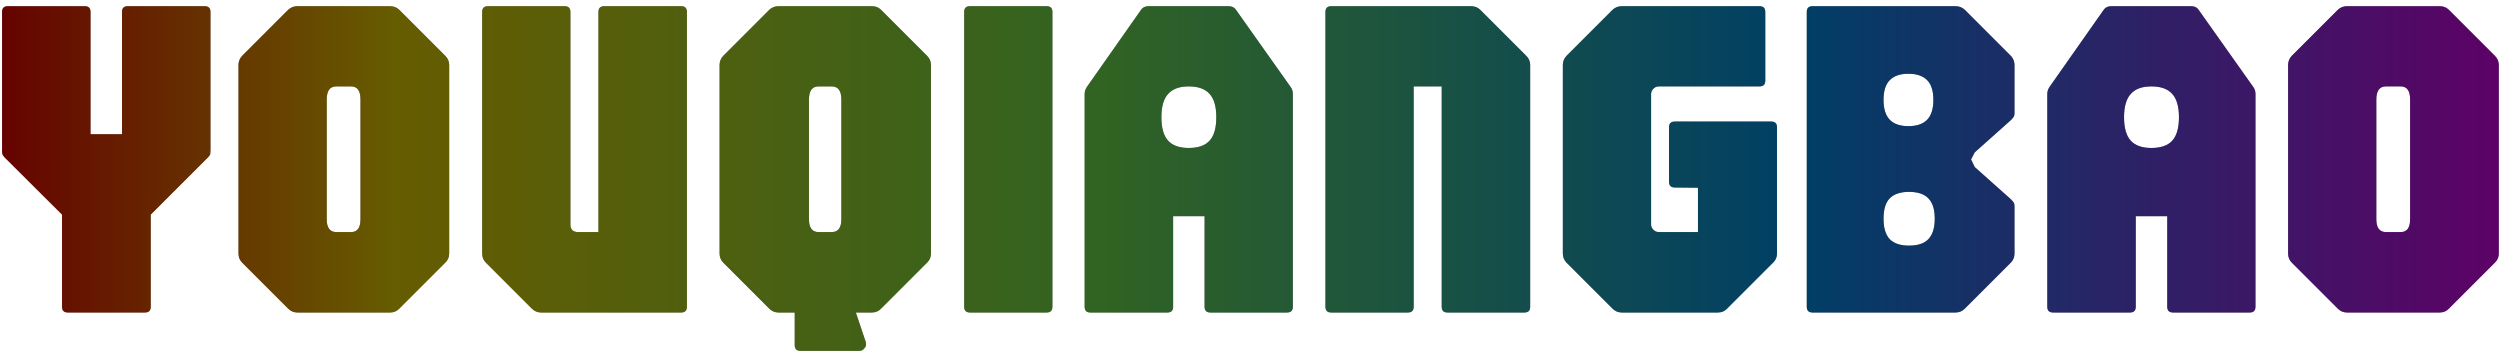
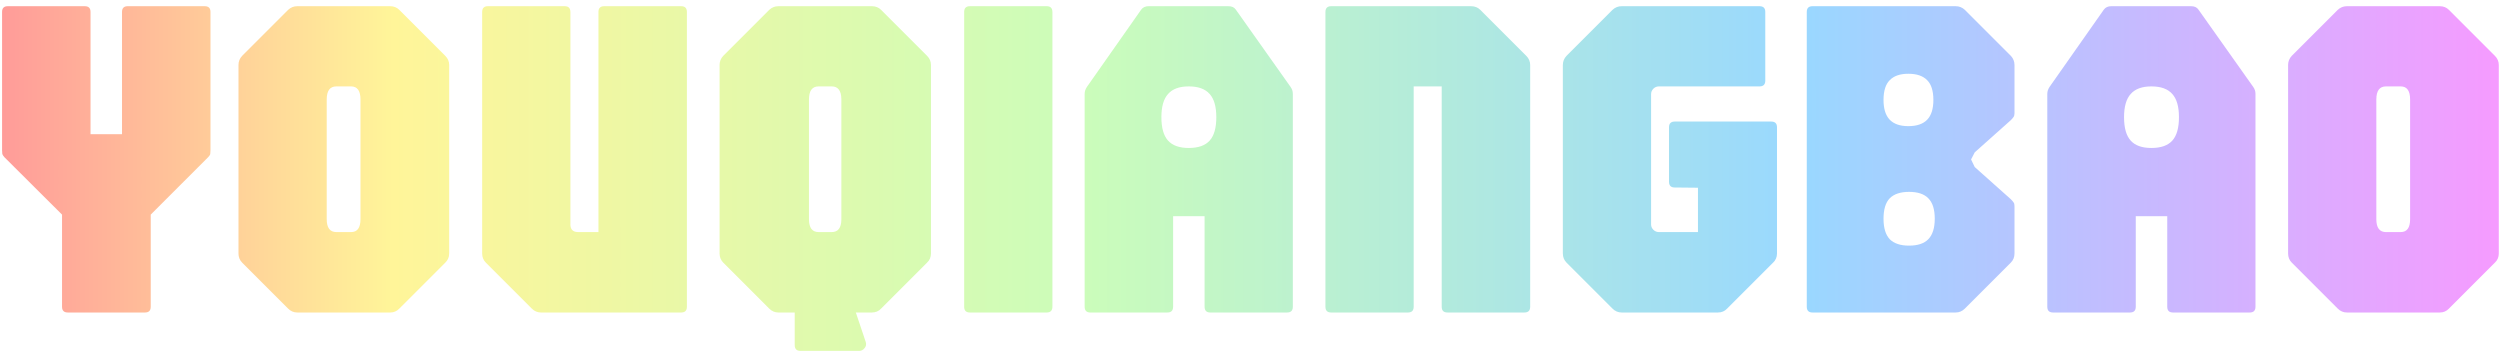
<svg xmlns="http://www.w3.org/2000/svg" width="272" height="39" viewBox="0 0 272 39" fill="none">
-   <path d="M7.375 34C6.958 34 6.75 33.792 6.75 33.375V23.35L0.475 17.1C0.358 16.967 0.283 16.85 0.25 16.75C0.233 16.633 0.225 16.5 0.225 16.35V1.3C0.225 0.883 0.433 0.675 0.85 0.675H9.225C9.642 0.675 9.85 0.883 9.85 1.3V14.6H13.275V1.3C13.275 0.883 13.483 0.675 13.9 0.675H22.275C22.692 0.675 22.9 0.883 22.9 1.3V16.35C22.9 16.5 22.892 16.633 22.875 16.75C22.858 16.85 22.783 16.967 22.65 17.1L16.4 23.35V33.375C16.4 33.792 16.192 34 15.775 34H7.375ZM32.346 34C31.963 34 31.63 33.858 31.346 33.575L26.346 28.575C26.08 28.308 25.947 27.975 25.947 27.575V7.075C25.947 6.692 26.08 6.358 26.346 6.075L31.346 1.075C31.63 0.808 31.963 0.675 32.346 0.675H42.447C42.846 0.675 43.18 0.808 43.447 1.075L48.447 6.075C48.73 6.358 48.871 6.692 48.871 7.075V27.575C48.871 27.975 48.73 28.308 48.447 28.575L43.447 33.575C43.18 33.858 42.846 34 42.447 34H32.346ZM36.596 25.25H38.197C38.88 25.25 39.221 24.783 39.221 23.85V10.825C39.221 9.875 38.88 9.4 38.197 9.4H36.596C35.897 9.4 35.547 9.875 35.547 10.825V23.85C35.547 24.783 35.897 25.25 36.596 25.25ZM58.86 34C58.477 34 58.144 33.858 57.86 33.575L52.86 28.575C52.593 28.308 52.46 27.975 52.46 27.575V1.3C52.46 0.883 52.669 0.675 53.085 0.675H61.435C61.852 0.675 62.06 0.883 62.06 1.3V24.425C62.06 24.975 62.343 25.25 62.91 25.25H65.11V1.3C65.11 0.883 65.319 0.675 65.735 0.675H74.11C74.527 0.675 74.735 0.883 74.735 1.3V33.375C74.735 33.792 74.527 34 74.11 34H58.86ZM84.69 34C84.307 34 83.974 33.858 83.69 33.575L78.69 28.575C78.424 28.308 78.29 27.975 78.29 27.575V7.075C78.29 6.692 78.424 6.358 78.69 6.075L83.69 1.075C83.974 0.808 84.307 0.675 84.69 0.675H94.865C95.265 0.675 95.599 0.808 95.865 1.075L100.865 6.075C101.149 6.358 101.29 6.692 101.29 7.075V27.575C101.29 27.975 101.149 28.308 100.865 28.575L95.865 33.575C95.599 33.858 95.265 34 94.865 34H84.69ZM87.09 38.175C86.674 38.175 86.465 37.967 86.465 37.55V34H93.115L94.19 37.2C94.274 37.45 94.232 37.675 94.065 37.875C93.915 38.075 93.724 38.175 93.49 38.175H87.09ZM89.065 25.25H90.49C91.19 25.25 91.54 24.783 91.54 23.85V10.825C91.54 9.875 91.19 9.4 90.49 9.4H89.065C88.365 9.4 88.015 9.875 88.015 10.825V23.85C88.015 24.783 88.365 25.25 89.065 25.25ZM105.527 34C105.11 34 104.902 33.792 104.902 33.375V1.3C104.902 0.883 105.11 0.675 105.527 0.675H113.877C114.293 0.675 114.502 0.883 114.502 1.3V33.375C114.502 33.792 114.293 34 113.877 34H105.527ZM118.635 34C118.218 34 118.01 33.792 118.01 33.375V10.2C118.01 9.95 118.093 9.7 118.26 9.45L124.16 1.05C124.343 0.8 124.61 0.675 124.96 0.675H133.66C134.027 0.675 134.293 0.8 134.46 1.05L140.41 9.45C140.577 9.683 140.66 9.933 140.66 10.2V33.375C140.66 33.792 140.452 34 140.035 34H131.685C131.268 34 131.06 33.792 131.06 33.375V23.525H127.635V33.375C127.635 33.792 127.427 34 127.01 34H118.635ZM129.335 16.1C130.368 16.1 131.127 15.833 131.61 15.3C132.093 14.767 132.335 13.917 132.335 12.75C132.335 11.6 132.093 10.758 131.61 10.225C131.127 9.675 130.368 9.4 129.335 9.4C128.318 9.4 127.568 9.675 127.085 10.225C126.602 10.758 126.36 11.6 126.36 12.75C126.36 13.917 126.602 14.767 127.085 15.3C127.568 15.833 128.318 16.1 129.335 16.1ZM144.833 34C144.417 34 144.208 33.792 144.208 33.375V1.3C144.208 0.883 144.417 0.675 144.833 0.675H160.058C160.458 0.675 160.792 0.808 161.058 1.075L166.058 6.075C166.342 6.358 166.483 6.692 166.483 7.075V33.375C166.483 33.792 166.275 34 165.858 34H157.483C157.067 34 156.858 33.792 156.858 33.375V9.4H153.808V33.375C153.808 33.792 153.6 34 153.183 34H144.833ZM176.438 34C176.055 34 175.722 33.858 175.438 33.575L170.438 28.575C170.172 28.308 170.038 27.975 170.038 27.575V7.075C170.038 6.692 170.172 6.358 170.438 6.075L175.438 1.075C175.722 0.808 176.055 0.675 176.438 0.675H191.438C191.855 0.675 192.063 0.883 192.063 1.3V8.775C192.063 9.192 191.855 9.4 191.438 9.4H180.488C180.255 9.4 180.055 9.483 179.888 9.65C179.722 9.817 179.638 10.017 179.638 10.25V24.425C179.638 24.642 179.722 24.833 179.888 25C180.055 25.167 180.255 25.25 180.488 25.25H184.738V20.425L182.213 20.4C181.797 20.4 181.588 20.192 181.588 19.775V13.85C181.588 13.433 181.797 13.225 182.213 13.225H192.713C193.13 13.225 193.338 13.433 193.338 13.85V27.575C193.338 27.975 193.197 28.308 192.913 28.575L187.913 33.575C187.647 33.858 187.313 34 186.913 34H176.438ZM197.202 34C196.785 34 196.577 33.792 196.577 33.375V1.3C196.577 0.883 196.785 0.675 197.202 0.675H212.777C213.16 0.675 213.494 0.808 213.777 1.075L218.777 6.075C219.044 6.358 219.177 6.692 219.177 7.075V12.325C219.177 12.492 219.144 12.625 219.077 12.725C219.01 12.825 218.91 12.942 218.777 13.075L214.852 16.575L214.452 17.35L214.852 18.175L218.777 21.675C218.91 21.808 219.01 21.925 219.077 22.025C219.144 22.108 219.177 22.242 219.177 22.425V27.575C219.177 27.975 219.044 28.308 218.777 28.575L213.777 33.575C213.494 33.858 213.16 34 212.777 34H197.202ZM207.702 26.725C208.652 26.725 209.352 26.492 209.802 26.025C210.269 25.542 210.502 24.8 210.502 23.8C210.502 22.783 210.269 22.042 209.802 21.575C209.352 21.108 208.652 20.875 207.702 20.875C206.769 20.875 206.069 21.108 205.602 21.575C205.152 22.042 204.927 22.783 204.927 23.8C204.927 24.8 205.152 25.542 205.602 26.025C206.069 26.492 206.769 26.725 207.702 26.725ZM207.627 13.725C208.544 13.725 209.227 13.492 209.677 13.025C210.127 12.558 210.352 11.842 210.352 10.875C210.352 9.892 210.127 9.175 209.677 8.725C209.227 8.258 208.544 8.025 207.627 8.025C206.727 8.025 206.052 8.258 205.602 8.725C205.152 9.175 204.927 9.892 204.927 10.875C204.927 11.842 205.152 12.558 205.602 13.025C206.052 13.492 206.727 13.725 207.627 13.725ZM223.371 34C222.955 34 222.746 33.792 222.746 33.375V10.2C222.746 9.95 222.83 9.7 222.996 9.45L228.896 1.05C229.08 0.8 229.346 0.675 229.696 0.675H238.396C238.763 0.675 239.03 0.8 239.196 1.05L245.146 9.45C245.313 9.683 245.396 9.933 245.396 10.2V33.375C245.396 33.792 245.188 34 244.771 34H236.421C236.005 34 235.796 33.792 235.796 33.375V23.525H232.371V33.375C232.371 33.792 232.163 34 231.746 34H223.371ZM234.071 16.1C235.105 16.1 235.863 15.833 236.346 15.3C236.83 14.767 237.071 13.917 237.071 12.75C237.071 11.6 236.83 10.758 236.346 10.225C235.863 9.675 235.105 9.4 234.071 9.4C233.055 9.4 232.305 9.675 231.821 10.225C231.338 10.758 231.096 11.6 231.096 12.75C231.096 13.917 231.338 14.767 231.821 15.3C232.305 15.833 233.055 16.1 234.071 16.1ZM255.345 34C254.961 34 254.628 33.858 254.345 33.575L249.345 28.575C249.078 28.308 248.945 27.975 248.945 27.575V7.075C248.945 6.692 249.078 6.358 249.345 6.075L254.345 1.075C254.628 0.808 254.961 0.675 255.345 0.675H265.445C265.845 0.675 266.178 0.808 266.445 1.075L271.445 6.075C271.728 6.358 271.87 6.692 271.87 7.075V27.575C271.87 27.975 271.728 28.308 271.445 28.575L266.445 33.575C266.178 33.858 265.845 34 265.445 34H255.345ZM259.595 25.25H261.195C261.878 25.25 262.22 24.783 262.22 23.85V10.825C262.22 9.875 261.878 9.4 261.195 9.4H259.595C258.895 9.4 258.545 9.875 258.545 10.825V23.85C258.545 24.783 258.895 25.25 259.595 25.25Z" fill="black" />
  <path d="M7.375 34C6.958 34 6.75 33.792 6.75 33.375V23.35L0.475 17.1C0.358 16.967 0.283 16.85 0.25 16.75C0.233 16.633 0.225 16.5 0.225 16.35V1.3C0.225 0.883 0.433 0.675 0.85 0.675H9.225C9.642 0.675 9.85 0.883 9.85 1.3V14.6H13.275V1.3C13.275 0.883 13.483 0.675 13.9 0.675H22.275C22.692 0.675 22.9 0.883 22.9 1.3V16.35C22.9 16.5 22.892 16.633 22.875 16.75C22.858 16.85 22.783 16.967 22.65 17.1L16.4 23.35V33.375C16.4 33.792 16.192 34 15.775 34H7.375ZM32.346 34C31.963 34 31.63 33.858 31.346 33.575L26.346 28.575C26.08 28.308 25.947 27.975 25.947 27.575V7.075C25.947 6.692 26.08 6.358 26.346 6.075L31.346 1.075C31.63 0.808 31.963 0.675 32.346 0.675H42.447C42.846 0.675 43.18 0.808 43.447 1.075L48.447 6.075C48.73 6.358 48.871 6.692 48.871 7.075V27.575C48.871 27.975 48.73 28.308 48.447 28.575L43.447 33.575C43.18 33.858 42.846 34 42.447 34H32.346ZM36.596 25.25H38.197C38.88 25.25 39.221 24.783 39.221 23.85V10.825C39.221 9.875 38.88 9.4 38.197 9.4H36.596C35.897 9.4 35.547 9.875 35.547 10.825V23.85C35.547 24.783 35.897 25.25 36.596 25.25ZM58.86 34C58.477 34 58.144 33.858 57.86 33.575L52.86 28.575C52.593 28.308 52.46 27.975 52.46 27.575V1.3C52.46 0.883 52.669 0.675 53.085 0.675H61.435C61.852 0.675 62.06 0.883 62.06 1.3V24.425C62.06 24.975 62.343 25.25 62.91 25.25H65.11V1.3C65.11 0.883 65.319 0.675 65.735 0.675H74.11C74.527 0.675 74.735 0.883 74.735 1.3V33.375C74.735 33.792 74.527 34 74.11 34H58.86ZM84.69 34C84.307 34 83.974 33.858 83.69 33.575L78.69 28.575C78.424 28.308 78.29 27.975 78.29 27.575V7.075C78.29 6.692 78.424 6.358 78.69 6.075L83.69 1.075C83.974 0.808 84.307 0.675 84.69 0.675H94.865C95.265 0.675 95.599 0.808 95.865 1.075L100.865 6.075C101.149 6.358 101.29 6.692 101.29 7.075V27.575C101.29 27.975 101.149 28.308 100.865 28.575L95.865 33.575C95.599 33.858 95.265 34 94.865 34H84.69ZM87.09 38.175C86.674 38.175 86.465 37.967 86.465 37.55V34H93.115L94.19 37.2C94.274 37.45 94.232 37.675 94.065 37.875C93.915 38.075 93.724 38.175 93.49 38.175H87.09ZM89.065 25.25H90.49C91.19 25.25 91.54 24.783 91.54 23.85V10.825C91.54 9.875 91.19 9.4 90.49 9.4H89.065C88.365 9.4 88.015 9.875 88.015 10.825V23.85C88.015 24.783 88.365 25.25 89.065 25.25ZM105.527 34C105.11 34 104.902 33.792 104.902 33.375V1.3C104.902 0.883 105.11 0.675 105.527 0.675H113.877C114.293 0.675 114.502 0.883 114.502 1.3V33.375C114.502 33.792 114.293 34 113.877 34H105.527ZM118.635 34C118.218 34 118.01 33.792 118.01 33.375V10.2C118.01 9.95 118.093 9.7 118.26 9.45L124.16 1.05C124.343 0.8 124.61 0.675 124.96 0.675H133.66C134.027 0.675 134.293 0.8 134.46 1.05L140.41 9.45C140.577 9.683 140.66 9.933 140.66 10.2V33.375C140.66 33.792 140.452 34 140.035 34H131.685C131.268 34 131.06 33.792 131.06 33.375V23.525H127.635V33.375C127.635 33.792 127.427 34 127.01 34H118.635ZM129.335 16.1C130.368 16.1 131.127 15.833 131.61 15.3C132.093 14.767 132.335 13.917 132.335 12.75C132.335 11.6 132.093 10.758 131.61 10.225C131.127 9.675 130.368 9.4 129.335 9.4C128.318 9.4 127.568 9.675 127.085 10.225C126.602 10.758 126.36 11.6 126.36 12.75C126.36 13.917 126.602 14.767 127.085 15.3C127.568 15.833 128.318 16.1 129.335 16.1ZM144.833 34C144.417 34 144.208 33.792 144.208 33.375V1.3C144.208 0.883 144.417 0.675 144.833 0.675H160.058C160.458 0.675 160.792 0.808 161.058 1.075L166.058 6.075C166.342 6.358 166.483 6.692 166.483 7.075V33.375C166.483 33.792 166.275 34 165.858 34H157.483C157.067 34 156.858 33.792 156.858 33.375V9.4H153.808V33.375C153.808 33.792 153.6 34 153.183 34H144.833ZM176.438 34C176.055 34 175.722 33.858 175.438 33.575L170.438 28.575C170.172 28.308 170.038 27.975 170.038 27.575V7.075C170.038 6.692 170.172 6.358 170.438 6.075L175.438 1.075C175.722 0.808 176.055 0.675 176.438 0.675H191.438C191.855 0.675 192.063 0.883 192.063 1.3V8.775C192.063 9.192 191.855 9.4 191.438 9.4H180.488C180.255 9.4 180.055 9.483 179.888 9.65C179.722 9.817 179.638 10.017 179.638 10.25V24.425C179.638 24.642 179.722 24.833 179.888 25C180.055 25.167 180.255 25.25 180.488 25.25H184.738V20.425L182.213 20.4C181.797 20.4 181.588 20.192 181.588 19.775V13.85C181.588 13.433 181.797 13.225 182.213 13.225H192.713C193.13 13.225 193.338 13.433 193.338 13.85V27.575C193.338 27.975 193.197 28.308 192.913 28.575L187.913 33.575C187.647 33.858 187.313 34 186.913 34H176.438ZM197.202 34C196.785 34 196.577 33.792 196.577 33.375V1.3C196.577 0.883 196.785 0.675 197.202 0.675H212.777C213.16 0.675 213.494 0.808 213.777 1.075L218.777 6.075C219.044 6.358 219.177 6.692 219.177 7.075V12.325C219.177 12.492 219.144 12.625 219.077 12.725C219.01 12.825 218.91 12.942 218.777 13.075L214.852 16.575L214.452 17.35L214.852 18.175L218.777 21.675C218.91 21.808 219.01 21.925 219.077 22.025C219.144 22.108 219.177 22.242 219.177 22.425V27.575C219.177 27.975 219.044 28.308 218.777 28.575L213.777 33.575C213.494 33.858 213.16 34 212.777 34H197.202ZM207.702 26.725C208.652 26.725 209.352 26.492 209.802 26.025C210.269 25.542 210.502 24.8 210.502 23.8C210.502 22.783 210.269 22.042 209.802 21.575C209.352 21.108 208.652 20.875 207.702 20.875C206.769 20.875 206.069 21.108 205.602 21.575C205.152 22.042 204.927 22.783 204.927 23.8C204.927 24.8 205.152 25.542 205.602 26.025C206.069 26.492 206.769 26.725 207.702 26.725ZM207.627 13.725C208.544 13.725 209.227 13.492 209.677 13.025C210.127 12.558 210.352 11.842 210.352 10.875C210.352 9.892 210.127 9.175 209.677 8.725C209.227 8.258 208.544 8.025 207.627 8.025C206.727 8.025 206.052 8.258 205.602 8.725C205.152 9.175 204.927 9.892 204.927 10.875C204.927 11.842 205.152 12.558 205.602 13.025C206.052 13.492 206.727 13.725 207.627 13.725ZM223.371 34C222.955 34 222.746 33.792 222.746 33.375V10.2C222.746 9.95 222.83 9.7 222.996 9.45L228.896 1.05C229.08 0.8 229.346 0.675 229.696 0.675H238.396C238.763 0.675 239.03 0.8 239.196 1.05L245.146 9.45C245.313 9.683 245.396 9.933 245.396 10.2V33.375C245.396 33.792 245.188 34 244.771 34H236.421C236.005 34 235.796 33.792 235.796 33.375V23.525H232.371V33.375C232.371 33.792 232.163 34 231.746 34H223.371ZM234.071 16.1C235.105 16.1 235.863 15.833 236.346 15.3C236.83 14.767 237.071 13.917 237.071 12.75C237.071 11.6 236.83 10.758 236.346 10.225C235.863 9.675 235.105 9.4 234.071 9.4C233.055 9.4 232.305 9.675 231.821 10.225C231.338 10.758 231.096 11.6 231.096 12.75C231.096 13.917 231.338 14.767 231.821 15.3C232.305 15.833 233.055 16.1 234.071 16.1ZM255.345 34C254.961 34 254.628 33.858 254.345 33.575L249.345 28.575C249.078 28.308 248.945 27.975 248.945 27.575V7.075C248.945 6.692 249.078 6.358 249.345 6.075L254.345 1.075C254.628 0.808 254.961 0.675 255.345 0.675H265.445C265.845 0.675 266.178 0.808 266.445 1.075L271.445 6.075C271.728 6.358 271.87 6.692 271.87 7.075V27.575C271.87 27.975 271.728 28.308 271.445 28.575L266.445 33.575C266.178 33.858 265.845 34 265.445 34H255.345ZM259.595 25.25H261.195C261.878 25.25 262.22 24.783 262.22 23.85V10.825C262.22 9.875 261.878 9.4 261.195 9.4H259.595C258.895 9.4 258.545 9.875 258.545 10.825V23.85C258.545 24.783 258.895 25.25 259.595 25.25Z" fill="url(#paint0_linear_7831_782)" fill-opacity="0.4" />
  <defs>
    <linearGradient id="paint0_linear_7831_782" x1="-1" y1="15.5" x2="274" y2="15.5" gradientUnits="userSpaceOnUse">
      <stop stop-color="#FF0000" />
      <stop offset="0.159" stop-color="#FFE600" />
      <stop offset="0.433" stop-color="#7DF953" />
      <stop offset="0.716" stop-color="#009DFF" />
      <stop offset="1" stop-color="#EE00FF" />
    </linearGradient>
  </defs>
</svg>